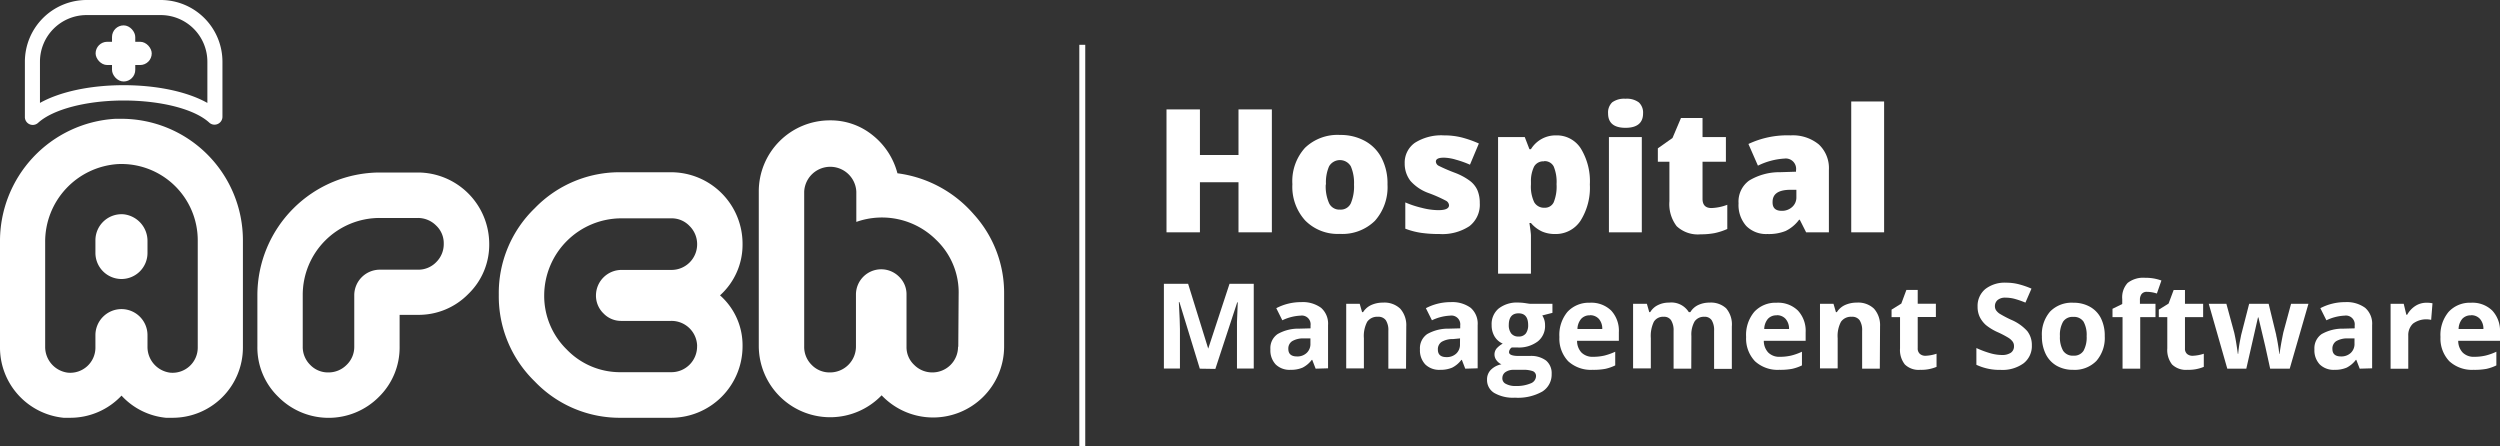
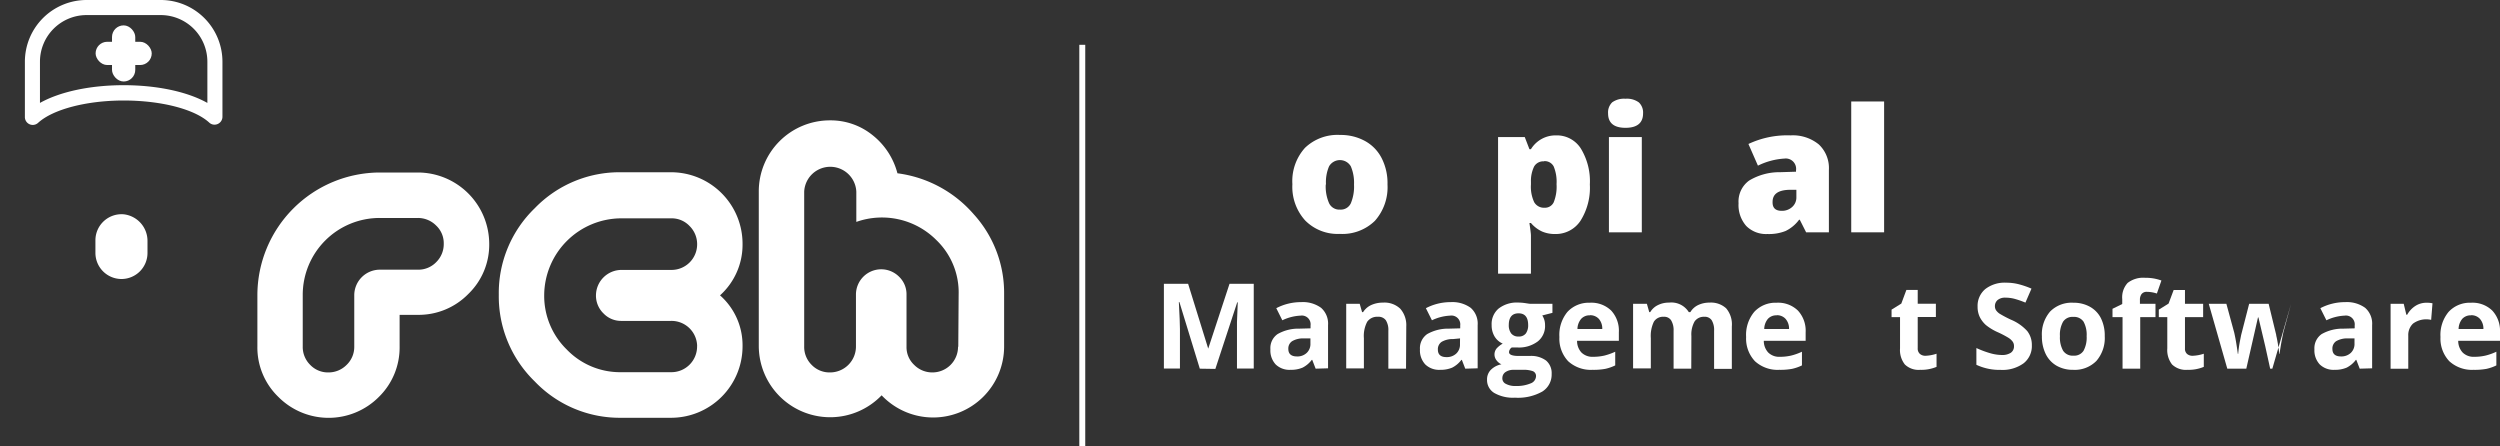
<svg xmlns="http://www.w3.org/2000/svg" viewBox="0 0 412.9 73.74">
  <rect x="0" y="0" width="412.9" height="73.74" fill="#333333" stroke="none" />
  <defs>
    <style>.cls-1{fill:#fff;}</style>
  </defs>
  <g id="Layer_2" data-name="Layer 2">
    <g id="Layer_1-2" data-name="Layer 1">
      <path class="cls-1" d="M80.8,40.24a11.31,11.31,0,0,1-3.46,8.32A11.46,11.46,0,0,1,69,52H66V57.2a11.42,11.42,0,0,1-3.42,8.35,11.7,11.7,0,0,1-16.61,0,11.34,11.34,0,0,1-3.46-8.35V48.72A20.28,20.28,0,0,1,62.72,28.49H69A11.81,11.81,0,0,1,80.8,40.24Zm-7.51,0a4,4,0,0,0-1.27-3A4.23,4.23,0,0,0,69,36H62.72A12.7,12.7,0,0,0,50,48.72V57.2a4.16,4.16,0,0,0,1.24,3.07,4.05,4.05,0,0,0,3,1.24,4.18,4.18,0,0,0,3-1.24,4.11,4.11,0,0,0,1.27-3.07V48.72a4.23,4.23,0,0,1,4.18-4.18H69a4.1,4.1,0,0,0,3.07-1.27A4.18,4.18,0,0,0,73.29,40.24Z" />
      <path class="cls-1" d="M122.64,57.2A11.81,11.81,0,0,1,110.83,69h-8.22a19.41,19.41,0,0,1-14.29-6,19.58,19.58,0,0,1-5.94-14.32,19.48,19.48,0,0,1,5.94-14.29,19.46,19.46,0,0,1,14.29-5.94h8.28A11.81,11.81,0,0,1,122.64,40.3a11.26,11.26,0,0,1-3.72,8.48A11,11,0,0,1,122.64,57.2Zm-7.5,0A4.23,4.23,0,0,0,110.83,53h-8.22a4,4,0,0,1-2.94-1.24,4.08,4.08,0,0,1-1.24-3,4.23,4.23,0,0,1,4.18-4.18h8.28a4.23,4.23,0,0,0,4.25-4.24,4.21,4.21,0,0,0-1.24-3,4.05,4.05,0,0,0-3-1.28h-8.28A12.77,12.77,0,0,0,89.88,48.72a12.4,12.4,0,0,0,3.72,9,12.22,12.22,0,0,0,9,3.75h8.22a4.24,4.24,0,0,0,4.31-4.31Z" />
      <path class="cls-1" d="M165.84,57.2a11.72,11.72,0,0,1-20.23,8.09,11.79,11.79,0,0,1-20.29-8.15V31.62a11.73,11.73,0,0,1,11.74-11.74,11,11,0,0,1,7.05,2.44,11.84,11.84,0,0,1,4.11,6.3,20.06,20.06,0,0,1,12.56,6.72,19.31,19.31,0,0,1,5.06,13.25Zm-7.57.07.06-8.62a12,12,0,0,0-3.68-9,12.69,12.69,0,0,0-13.22-3v-5a4.31,4.31,0,0,0-8.61,0V57.2a4.16,4.16,0,0,0,1.24,3.07,4.08,4.08,0,0,0,3,1.24,4.28,4.28,0,0,0,4.31-4.31V48.65a4.17,4.17,0,0,1,7.14-2.93,4,4,0,0,1,1.21,2.93v8.62a4,4,0,0,0,1.27,3,4.19,4.19,0,0,0,3,1.24,4.23,4.23,0,0,0,4.24-4.24Z" />
      <path class="cls-1" d="M20.49,35.4a4.31,4.31,0,0,0-4.73,4.28v2.1a4.31,4.31,0,0,0,4.3,4.3h0a4.3,4.3,0,0,0,4.3-4.31v-1.9A4.42,4.42,0,0,0,20.49,35.4Z" />
-       <path class="cls-1" d="M20.06,19.62l-1,0A20.24,20.24,0,0,0,0,40.05V57.24A11.66,11.66,0,0,0,10.5,69c.37,0,.74,0,1.11,0a11.6,11.6,0,0,0,8.46-3.66A11.46,11.46,0,0,0,27.4,69c.37,0,.74,0,1.11,0h0A11.61,11.61,0,0,0,40.12,57.42V39.68A20.08,20.08,0,0,0,20.06,19.62Zm12.6,37.8a4.16,4.16,0,0,1-4.56,4.13,4.28,4.28,0,0,1-3.74-4.31V55.36a4.3,4.3,0,0,0-4.3-4.31h0a4.31,4.31,0,0,0-4.3,4.31v2.06a4.16,4.16,0,0,1-4.56,4.13,4.28,4.28,0,0,1-3.74-4.31V40.05a12.84,12.84,0,0,1,12-12.95A12.61,12.61,0,0,1,32.66,39.68Z" />
      <path class="cls-1" d="M26.55,0H14.29A10.2,10.2,0,0,0,4.11,10.19v9.1a1.3,1.3,0,0,0,2.18,1c2.45-2.24,8-3.69,14.13-3.69S32.11,18,34.56,20.25a1.25,1.25,0,0,0,.87.34,1.31,1.31,0,0,0,1.31-1.3v-9.1A10.2,10.2,0,0,0,26.55,0Zm7.7,17C31,15.17,26,14.07,20.42,14.07S9.86,15.17,6.6,17V10.19a7.7,7.7,0,0,1,7.69-7.7H26.55a7.71,7.71,0,0,1,7.7,7.7Z" />
      <rect class="cls-1" x="15.79" y="6.9" width="9.27" height="3.84" rx="1.92" />
      <rect class="cls-1" x="18.5" y="4.19" width="3.84" height="9.27" rx="1.92" />
      <rect class="cls-1" x="178.26" y="7.4" width="0.98" height="66.35" />
-       <path class="cls-1" d="M210.06,38.37h-5.51V30.1h-6.37v8.27h-5.52V18.07h5.52V25.6h6.37V18.07h5.51Z" />
      <path class="cls-1" d="M229.16,30.47a8.36,8.36,0,0,1-2.08,6,7.67,7.67,0,0,1-5.81,2.16,7.53,7.53,0,0,1-5.7-2.21,8.27,8.27,0,0,1-2.12-6,8.2,8.2,0,0,1,2.08-6,7.74,7.74,0,0,1,5.82-2.13,8.29,8.29,0,0,1,4.1,1,6.72,6.72,0,0,1,2.74,2.82A9.06,9.06,0,0,1,229.16,30.47Zm-10.2,0a6.86,6.86,0,0,0,.55,3.09,1.87,1.87,0,0,0,1.81,1.06,1.83,1.83,0,0,0,1.79-1.06,7.2,7.2,0,0,0,.52-3.09,6.88,6.88,0,0,0-.53-3,2.08,2.08,0,0,0-3.59,0A6.59,6.59,0,0,0,219,30.47Z" />
-       <path class="cls-1" d="M244.4,33.54a4.47,4.47,0,0,1-1.72,3.82,8.14,8.14,0,0,1-4.94,1.29,20.66,20.66,0,0,1-3-.19,12.27,12.27,0,0,1-2.64-.69V33.43a16.07,16.07,0,0,0,2.77.91,11.21,11.21,0,0,0,2.69.37c1.17,0,1.76-.27,1.76-.81a.92.92,0,0,0-.49-.74,22.66,22.66,0,0,0-2.87-1.27,7.27,7.27,0,0,1-3-2A4.64,4.64,0,0,1,232,27a4,4,0,0,1,1.69-3.42,8.14,8.14,0,0,1,4.8-1.22,11.93,11.93,0,0,1,2.92.34,18.2,18.2,0,0,1,2.84,1l-1.47,3.5a16.44,16.44,0,0,0-2.3-.82,7.44,7.44,0,0,0-2-.34c-.89,0-1.33.21-1.33.65a.83.83,0,0,0,.46.69,28.05,28.05,0,0,0,2.69,1.16,10.09,10.09,0,0,1,2.47,1.33A4,4,0,0,1,244,31.39,5.34,5.34,0,0,1,244.4,33.54Z" />
      <path class="cls-1" d="M256.86,38.65a5.37,5.37,0,0,1-2.14-.4,5.31,5.31,0,0,1-1.87-1.42h-.25c.16,1.1.25,1.79.25,2.06V45.2h-5.43V22.64h4.41l.77,2h.25A4.76,4.76,0,0,1,257,22.36a4.68,4.68,0,0,1,4.09,2.17,10.36,10.36,0,0,1,1.49,5.94,10.22,10.22,0,0,1-1.55,6A4.88,4.88,0,0,1,256.86,38.65Zm-1.82-12a1.75,1.75,0,0,0-1.67.86,5.47,5.47,0,0,0-.52,2.53v.43a6,6,0,0,0,.54,2.93,1.86,1.86,0,0,0,1.71.91,1.59,1.59,0,0,0,1.51-.9,6.88,6.88,0,0,0,.47-3,6.59,6.59,0,0,0-.47-2.91A1.65,1.65,0,0,0,255,26.62Z" />
      <path class="cls-1" d="M265.59,18.72a2.32,2.32,0,0,1,.68-1.82,3.37,3.37,0,0,1,2.2-.59,3.3,3.3,0,0,1,2.21.61,2.29,2.29,0,0,1,.69,1.8c0,1.6-1,2.39-2.9,2.39S265.59,20.32,265.59,18.72Zm5.57,19.65h-5.43V22.64h5.43Z" />
-       <path class="cls-1" d="M282.66,34.36a8,8,0,0,0,2.62-.54v4a10.56,10.56,0,0,1-2.09.68,12.08,12.08,0,0,1-2.32.2,5.11,5.11,0,0,1-3.95-1.34,6,6,0,0,1-1.2-4.12V26.71h-1.91V24.5l2.42-1.71,1.4-3.3h3.56v3.15h3.86v4.07h-3.86v6.12Q281.19,34.36,282.66,34.36Z" />
      <path class="cls-1" d="M298.3,38.37l-1.05-2.08h-.11a6.09,6.09,0,0,1-2.23,1.86,7.46,7.46,0,0,1-3,.5,4.61,4.61,0,0,1-3.5-1.33,5.21,5.21,0,0,1-1.27-3.75,4.27,4.27,0,0,1,1.75-3.75A9.68,9.68,0,0,1,294,28.44l2.63-.08v-.22a1.71,1.71,0,0,0-1.92-1.95,11.41,11.41,0,0,0-4.37,1.17l-1.57-3.58a15,15,0,0,1,6.94-1.42,6.76,6.76,0,0,1,4.69,1.5,5.35,5.35,0,0,1,1.66,4.19V38.37Zm-4-3.55a2.46,2.46,0,0,0,1.69-.63,2.09,2.09,0,0,0,.7-1.62V31.35l-1.25,0c-1.79.07-2.68.72-2.68,2C292.73,34.34,293.24,34.82,294.27,34.82Z" />
      <path class="cls-1" d="M311.18,38.37h-5.43V16.76h5.43Z" />
      <path class="cls-1" d="M198.16,60.89l-3.37-11h-.09q.18,3.35.18,4.47v6.51h-2.65v-14h4l3.32,10.71h0l3.52-10.71h4v14h-2.77V54.26c0-.31,0-.67,0-1.08s.05-1.49.13-3.25h-.09l-3.61,11Z" />
      <path class="cls-1" d="M217.29,60.89l-.56-1.45h-.08a4.38,4.38,0,0,1-1.52,1.28,4.86,4.86,0,0,1-2,.36,3.28,3.28,0,0,1-2.43-.88,3.38,3.38,0,0,1-.88-2.51A2.81,2.81,0,0,1,211,55.18a6.89,6.89,0,0,1,3.59-.9l1.86-.05v-.47a1.45,1.45,0,0,0-1.66-1.63,7.67,7.67,0,0,0-3,.77l-1-2a8.76,8.76,0,0,1,4.1-1,5.11,5.11,0,0,1,3.3.94,3.47,3.47,0,0,1,1.15,2.86v7.13Zm-.86-5-1.13,0a3.54,3.54,0,0,0-1.89.46,1.44,1.44,0,0,0-.63,1.28c0,.82.48,1.24,1.42,1.24a2.22,2.22,0,0,0,1.62-.59,2,2,0,0,0,.61-1.55Z" />
      <path class="cls-1" d="M232.22,60.89H229.3V54.64a3,3,0,0,0-.41-1.74,1.48,1.48,0,0,0-1.31-.58,2,2,0,0,0-1.77.82,5,5,0,0,0-.55,2.71v5h-2.92V50.18h2.23l.39,1.37h.17a3.12,3.12,0,0,1,1.34-1.17,4.65,4.65,0,0,1,1.95-.4,3.77,3.77,0,0,1,2.84,1,4.1,4.1,0,0,1,1,2.92Z" />
      <path class="cls-1" d="M242,60.89l-.56-1.45h-.08a4.38,4.38,0,0,1-1.52,1.28,4.89,4.89,0,0,1-2,.36,3.28,3.28,0,0,1-2.43-.88,3.39,3.39,0,0,1-.89-2.51,2.84,2.84,0,0,1,1.19-2.51,7,7,0,0,1,3.6-.9l1.86-.05v-.47a1.46,1.46,0,0,0-1.67-1.63,7.67,7.67,0,0,0-3,.77l-1-2a8.76,8.76,0,0,1,4.1-1,5.15,5.15,0,0,1,3.3.94,3.47,3.47,0,0,1,1.15,2.86v7.13Zm-.86-5L240,56a3.6,3.6,0,0,0-1.9.46,1.45,1.45,0,0,0-.62,1.28c0,.82.47,1.24,1.42,1.24a2.26,2.26,0,0,0,1.62-.59,2,2,0,0,0,.61-1.55Z" />
      <path class="cls-1" d="M256.4,50.18v1.49l-1.68.43a2.88,2.88,0,0,1,.46,1.61,3.23,3.23,0,0,1-1.2,2.68,5.17,5.17,0,0,1-3.34,1l-.53,0-.43,0a1,1,0,0,0-.45.77c0,.42.54.63,1.61.63h1.82a4.13,4.13,0,0,1,2.69.76,2.71,2.71,0,0,1,.92,2.22,3.3,3.3,0,0,1-1.56,2.91,8.19,8.19,0,0,1-4.5,1,6.2,6.2,0,0,1-3.42-.78,2.48,2.48,0,0,1-1.19-2.19,2.24,2.24,0,0,1,.61-1.61,3.33,3.33,0,0,1,1.77-.93,2,2,0,0,1-.79-.63,1.57,1.57,0,0,1,0-2,4.13,4.13,0,0,1,1-.79,2.93,2.93,0,0,1-1.34-1.17,3.56,3.56,0,0,1-.49-1.9,3.34,3.34,0,0,1,1.14-2.71,4.9,4.9,0,0,1,3.25-1,9.16,9.16,0,0,1,1.07.08l.79.12ZM248.13,62.4a1,1,0,0,0,.58,1,3.19,3.19,0,0,0,1.62.35,5.92,5.92,0,0,0,2.47-.43,1.32,1.32,0,0,0,.89-1.18.85.85,0,0,0-.53-.84,4.44,4.44,0,0,0-1.63-.22H250a2.31,2.31,0,0,0-1.35.37A1.18,1.18,0,0,0,248.13,62.4Zm1.06-8.71a2.22,2.22,0,0,0,.4,1.38,1.45,1.45,0,0,0,1.21.51,1.42,1.42,0,0,0,1.21-.51,2.28,2.28,0,0,0,.38-1.38c0-1.29-.53-1.94-1.59-1.94S249.19,52.4,249.19,53.69Z" />
      <path class="cls-1" d="M263,61.08a5.53,5.53,0,0,1-4-1.42,5.43,5.43,0,0,1-1.45-4,5.93,5.93,0,0,1,1.34-4.16A4.8,4.8,0,0,1,262.57,50a4.7,4.7,0,0,1,3.54,1.3,4.89,4.89,0,0,1,1.26,3.57v1.42h-6.9a2.79,2.79,0,0,0,.73,1.94,2.59,2.59,0,0,0,1.94.7,8.34,8.34,0,0,0,1.83-.2,10,10,0,0,0,1.8-.64v2.26a7.4,7.4,0,0,1-1.64.57A10.71,10.71,0,0,1,263,61.08Zm-.41-9a1.85,1.85,0,0,0-1.45.59,2.66,2.66,0,0,0-.61,1.67h4.1a2.43,2.43,0,0,0-.56-1.67A1.94,1.94,0,0,0,262.59,52.06Z" />
      <path class="cls-1" d="M279.33,60.89h-2.92V54.64A3.13,3.13,0,0,0,276,52.9a1.35,1.35,0,0,0-1.22-.58,1.77,1.77,0,0,0-1.63.82,5.42,5.42,0,0,0-.5,2.71v5h-2.93V50.18H272l.39,1.37h.16a3,3,0,0,1,1.25-1.15,4,4,0,0,1,1.86-.42,3.38,3.38,0,0,1,3.26,1.57h.26a3,3,0,0,1,1.27-1.16,4.3,4.3,0,0,1,1.89-.41,3.7,3.7,0,0,1,2.75.94,4.1,4.1,0,0,1,.94,3v7h-2.93V54.64a3.13,3.13,0,0,0-.39-1.74,1.36,1.36,0,0,0-1.22-.58,1.84,1.84,0,0,0-1.61.77,4.38,4.38,0,0,0-.53,2.43Z" />
      <path class="cls-1" d="M293.85,61.08a5.53,5.53,0,0,1-4-1.42,5.43,5.43,0,0,1-1.46-4,5.93,5.93,0,0,1,1.35-4.16A4.77,4.77,0,0,1,293.42,50a4.68,4.68,0,0,1,3.53,1.3,4.9,4.9,0,0,1,1.27,3.57v1.42h-6.91a2.8,2.8,0,0,0,.74,1.94,2.57,2.57,0,0,0,1.93.7,8.21,8.21,0,0,0,1.83-.2,9.52,9.52,0,0,0,1.8-.64v2.26a7.22,7.22,0,0,1-1.64.57A10.67,10.67,0,0,1,293.85,61.08Zm-.41-9a1.87,1.87,0,0,0-1.46.59,2.72,2.72,0,0,0-.6,1.67h4.1a2.44,2.44,0,0,0-.57-1.67A1.91,1.91,0,0,0,293.44,52.06Z" />
-       <path class="cls-1" d="M310.47,60.89h-2.92V54.64a3,3,0,0,0-.41-1.74,1.48,1.48,0,0,0-1.31-.58,2,2,0,0,0-1.77.82,5,5,0,0,0-.55,2.71v5h-2.92V50.18h2.23l.4,1.37h.16a3.12,3.12,0,0,1,1.34-1.17,4.68,4.68,0,0,1,1.95-.4,3.77,3.77,0,0,1,2.84,1,4.1,4.1,0,0,1,1,2.92Z" />
      <path class="cls-1" d="M318,58.76a6.46,6.46,0,0,0,1.84-.34v2.17a6.48,6.48,0,0,1-2.68.49,3.27,3.27,0,0,1-2.55-.88,3.83,3.83,0,0,1-.8-2.66V52.38h-1.4V51.14l1.61-1,.84-2.26h1.87v2.28h3v2.2h-3v5.16a1.16,1.16,0,0,0,.35.92A1.36,1.36,0,0,0,318,58.76Z" />
      <path class="cls-1" d="M335.58,57a3.61,3.61,0,0,1-1.36,3,5.93,5.93,0,0,1-3.8,1.09,8.94,8.94,0,0,1-4-.84V57.48a15.8,15.8,0,0,0,2.4.89,7.16,7.16,0,0,0,1.79.26,2.56,2.56,0,0,0,1.5-.37,1.27,1.27,0,0,0,.52-1.11,1.21,1.21,0,0,0-.23-.74,2.52,2.52,0,0,0-.67-.61,16,16,0,0,0-1.82-.95A8.66,8.66,0,0,1,328,53.69a4.41,4.41,0,0,1-1-1.29,3.8,3.8,0,0,1-.38-1.73,3.62,3.62,0,0,1,1.26-2.92,5.22,5.22,0,0,1,3.48-1.06,8.29,8.29,0,0,1,2.08.26,14.34,14.34,0,0,1,2.08.72l-1,2.31a14.82,14.82,0,0,0-1.85-.64,6,6,0,0,0-1.44-.18,1.92,1.92,0,0,0-1.3.39,1.31,1.31,0,0,0-.45,1,1.25,1.25,0,0,0,.18.68,2.25,2.25,0,0,0,.58.57,18.93,18.93,0,0,0,1.89,1,7.52,7.52,0,0,1,2.69,1.88A3.7,3.7,0,0,1,335.58,57Z" />
      <path class="cls-1" d="M347.62,55.52a5.77,5.77,0,0,1-1.38,4.09,5,5,0,0,1-3.84,1.47,5.38,5.38,0,0,1-2.72-.67,4.53,4.53,0,0,1-1.81-1.94,6.54,6.54,0,0,1-.63-2.95,5.73,5.73,0,0,1,1.37-4.08A5,5,0,0,1,342.46,50a5.48,5.48,0,0,1,2.72.67A4.45,4.45,0,0,1,347,52.58,6.44,6.44,0,0,1,347.62,55.52Zm-7.4,0a4.46,4.46,0,0,0,.52,2.4,1.88,1.88,0,0,0,1.7.82,1.83,1.83,0,0,0,1.68-.81,4.6,4.6,0,0,0,.51-2.41,4.49,4.49,0,0,0-.51-2.39,1.88,1.88,0,0,0-1.7-.79,1.84,1.84,0,0,0-1.68.79A4.37,4.37,0,0,0,340.22,55.52Z" />
      <path class="cls-1" d="M356,52.38h-2.52v8.51h-2.92V52.38H348.9V51l1.61-.79V49.4a3.5,3.5,0,0,1,.89-2.67,4.17,4.17,0,0,1,2.89-.85,7.51,7.51,0,0,1,2.69.45l-.75,2.15a5.32,5.32,0,0,0-1.63-.28,1.06,1.06,0,0,0-.9.37,1.56,1.56,0,0,0-.27.94v.67H356Z" />
      <path class="cls-1" d="M362.14,58.76a6.52,6.52,0,0,0,1.84-.34v2.17a6.48,6.48,0,0,1-2.68.49,3.31,3.31,0,0,1-2.56-.88,3.88,3.88,0,0,1-.79-2.66V52.38h-1.4V51.14l1.61-1L359,47.9h1.87v2.28h3v2.2h-3v5.16a1.13,1.13,0,0,0,.35.92A1.36,1.36,0,0,0,362.14,58.76Z" />
-       <path class="cls-1" d="M374.94,60.89l-.82-3.74L373,52.42h-.07L371,60.89h-3.14L364.8,50.18h2.91L369,54.92c.2.85.4,2,.6,3.52h.06a19.69,19.69,0,0,1,.33-2.31l.16-.81,1.32-5.14h3.22l1.25,5.14c0,.14.07.35.12.62s.11.57.16.88.1.61.14.91.06.53.07.71h.06q.09-.69.3-1.89c.15-.8.26-1.34.32-1.63l1.28-4.74h2.87l-3.09,10.71Z" />
+       <path class="cls-1" d="M374.94,60.89l-.82-3.74L373,52.42h-.07L371,60.89h-3.14L364.8,50.18h2.91L369,54.92c.2.85.4,2,.6,3.52h.06a19.69,19.69,0,0,1,.33-2.31l.16-.81,1.32-5.14h3.22l1.25,5.14c0,.14.07.35.12.62s.11.57.16.88.1.61.14.91.06.53.07.71h.06q.09-.69.3-1.89c.15-.8.26-1.34.32-1.63l1.28-4.74l-3.09,10.71Z" />
      <path class="cls-1" d="M389.73,60.89l-.56-1.45h-.08a4.38,4.38,0,0,1-1.52,1.28,4.89,4.89,0,0,1-2,.36,3.28,3.28,0,0,1-2.43-.88,3.39,3.39,0,0,1-.89-2.51,2.84,2.84,0,0,1,1.19-2.51,7,7,0,0,1,3.6-.9l1.86-.05v-.47a1.46,1.46,0,0,0-1.67-1.63,7.67,7.67,0,0,0-3,.77l-1-2a8.76,8.76,0,0,1,4.1-1,5.15,5.15,0,0,1,3.3.94,3.47,3.47,0,0,1,1.15,2.86v7.13Zm-.86-5-1.13,0a3.6,3.6,0,0,0-1.9.46,1.45,1.45,0,0,0-.62,1.28c0,.82.47,1.24,1.42,1.24a2.26,2.26,0,0,0,1.62-.59,2,2,0,0,0,.61-1.55Z" />
      <path class="cls-1" d="M400.75,50a4.52,4.52,0,0,1,1,.09l-.22,2.74a3.68,3.68,0,0,0-3,.62,2.6,2.6,0,0,0-.78,2v5.45h-2.92V50.18H397l.43,1.8h.14a4.09,4.09,0,0,1,1.35-1.45A3.36,3.36,0,0,1,400.75,50Z" />
      <path class="cls-1" d="M408.53,61.08a5.53,5.53,0,0,1-4-1.42,5.43,5.43,0,0,1-1.46-4,5.93,5.93,0,0,1,1.35-4.16A4.77,4.77,0,0,1,408.1,50a4.68,4.68,0,0,1,3.53,1.3,4.9,4.9,0,0,1,1.27,3.57v1.42H406a2.8,2.8,0,0,0,.74,1.94,2.57,2.57,0,0,0,1.93.7,8.21,8.21,0,0,0,1.83-.2,9.52,9.52,0,0,0,1.8-.64v2.26a7.31,7.31,0,0,1-1.63.57A10.78,10.78,0,0,1,408.53,61.08Zm-.41-9a1.87,1.87,0,0,0-1.46.59,2.72,2.72,0,0,0-.6,1.67h4.1a2.44,2.44,0,0,0-.57-1.67A1.91,1.91,0,0,0,408.12,52.06Z" />
    </g>
  </g>
</svg>